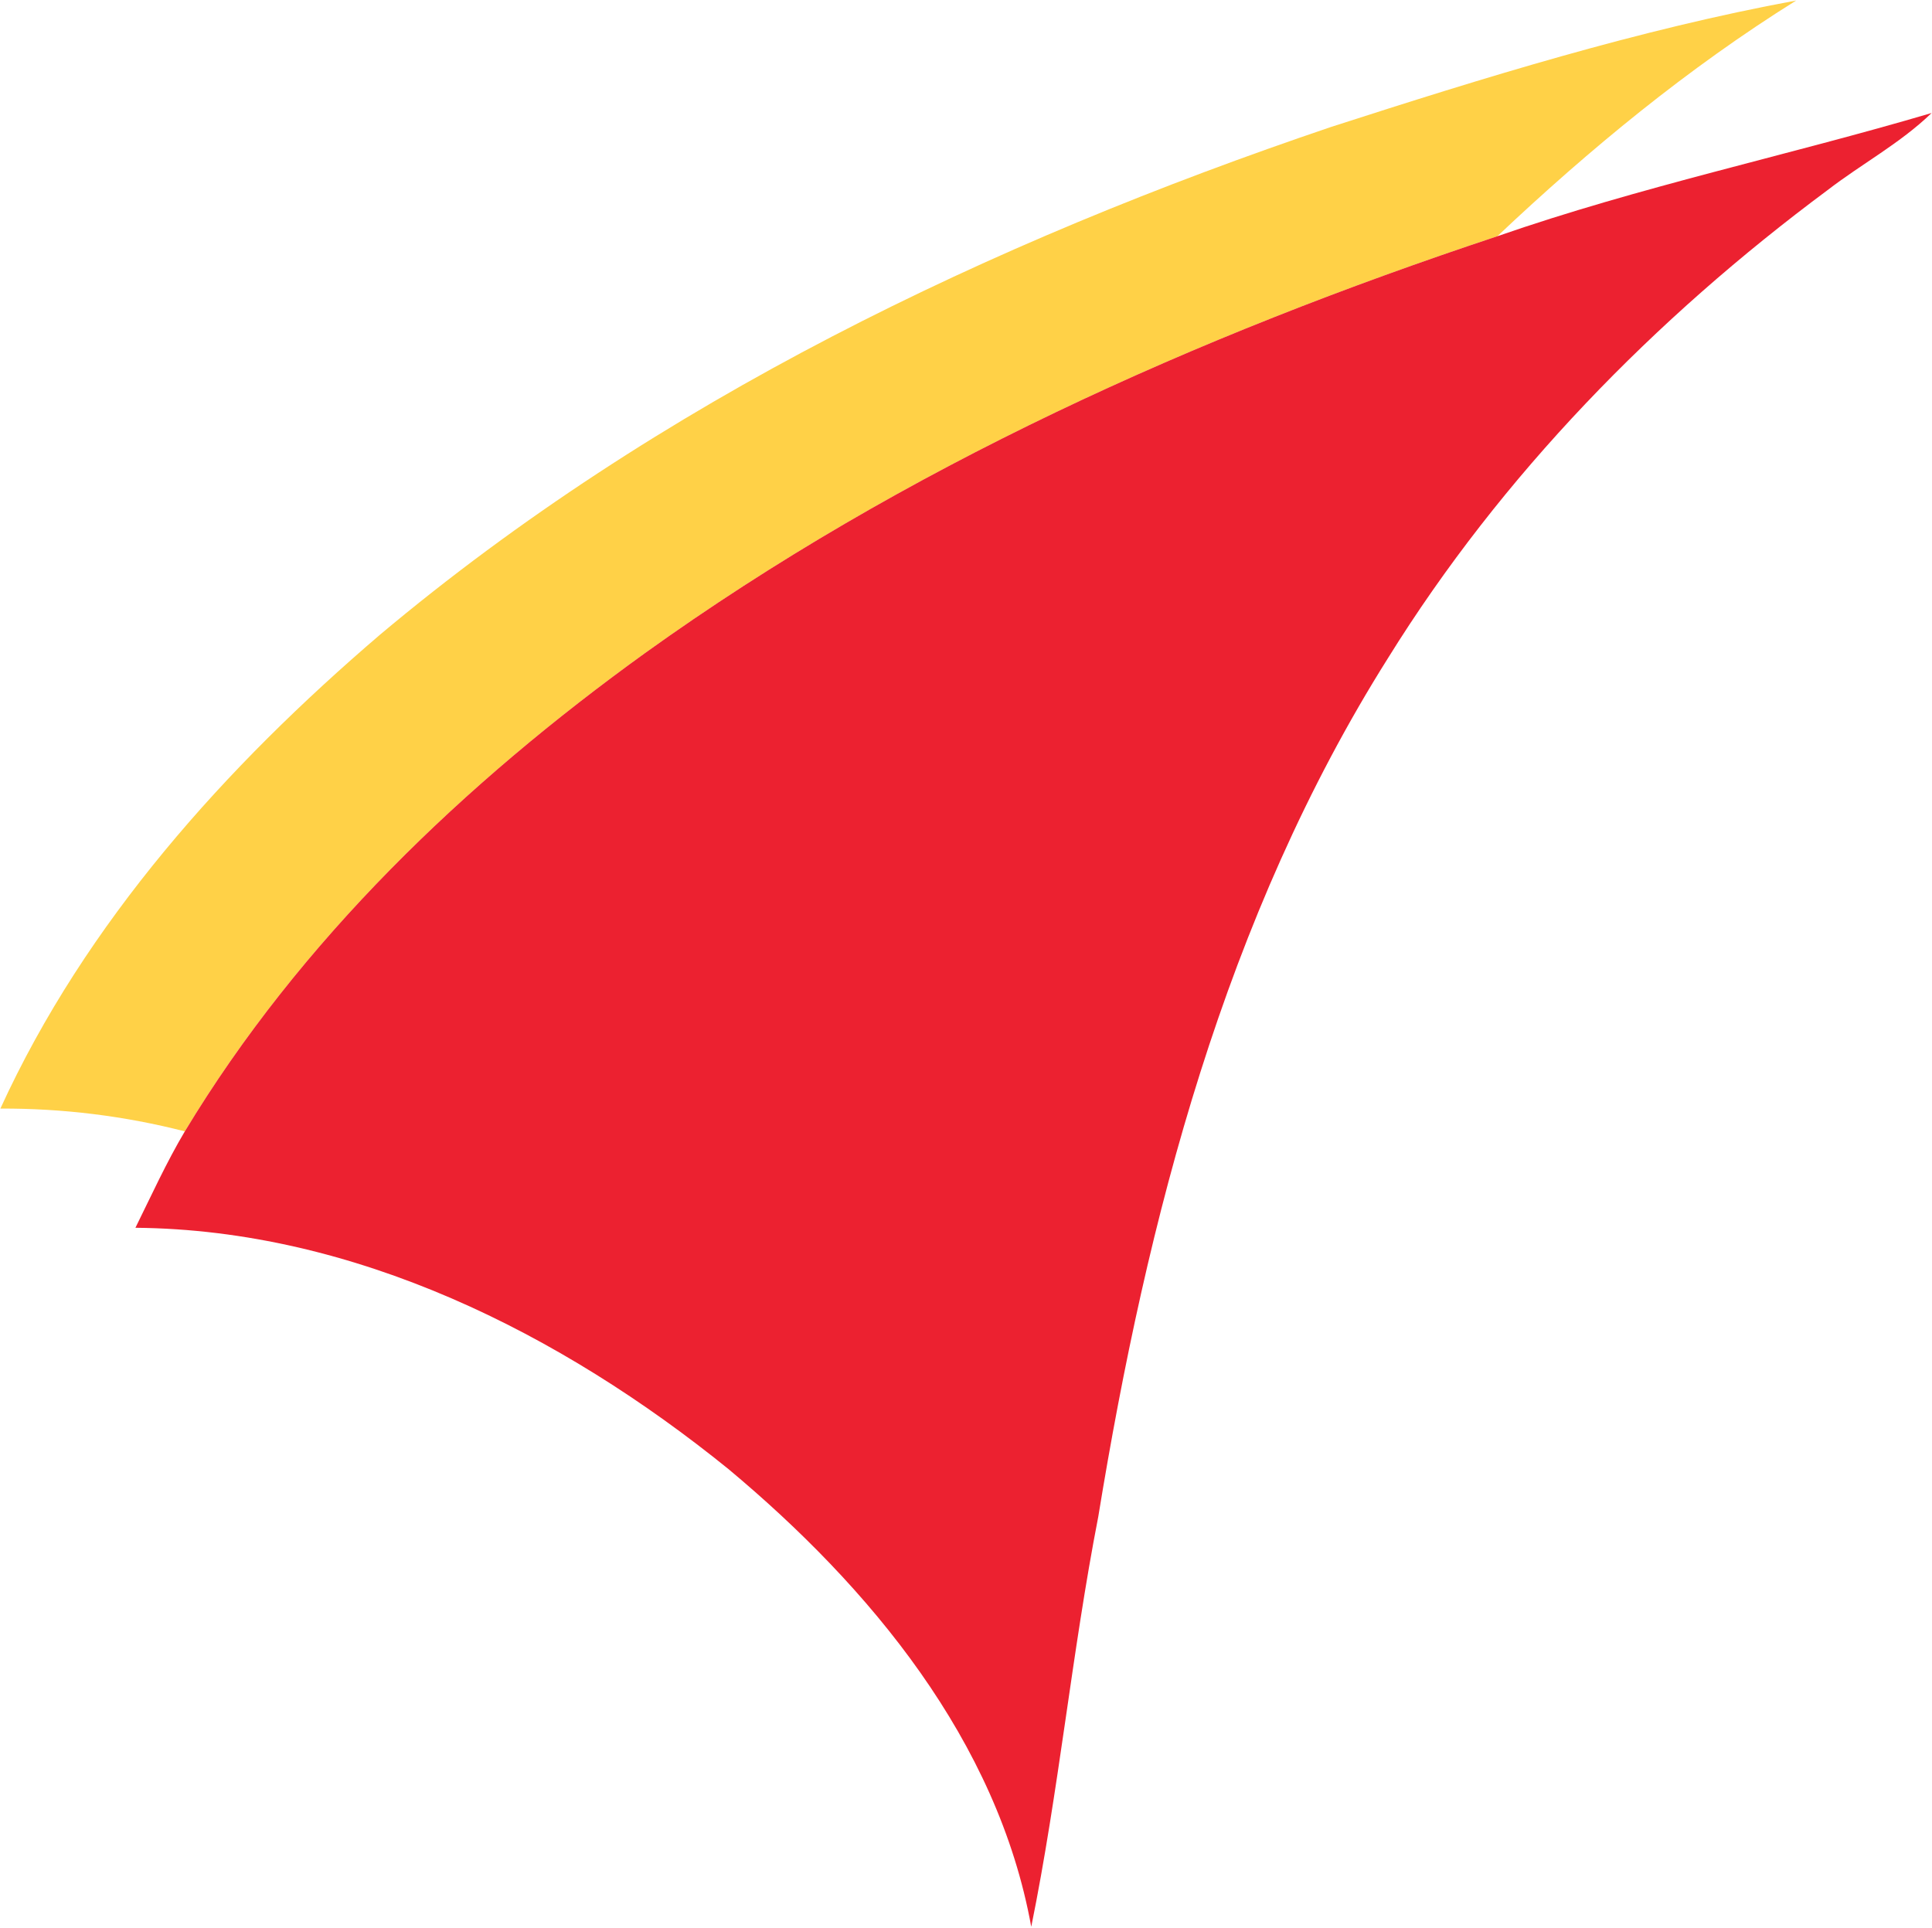
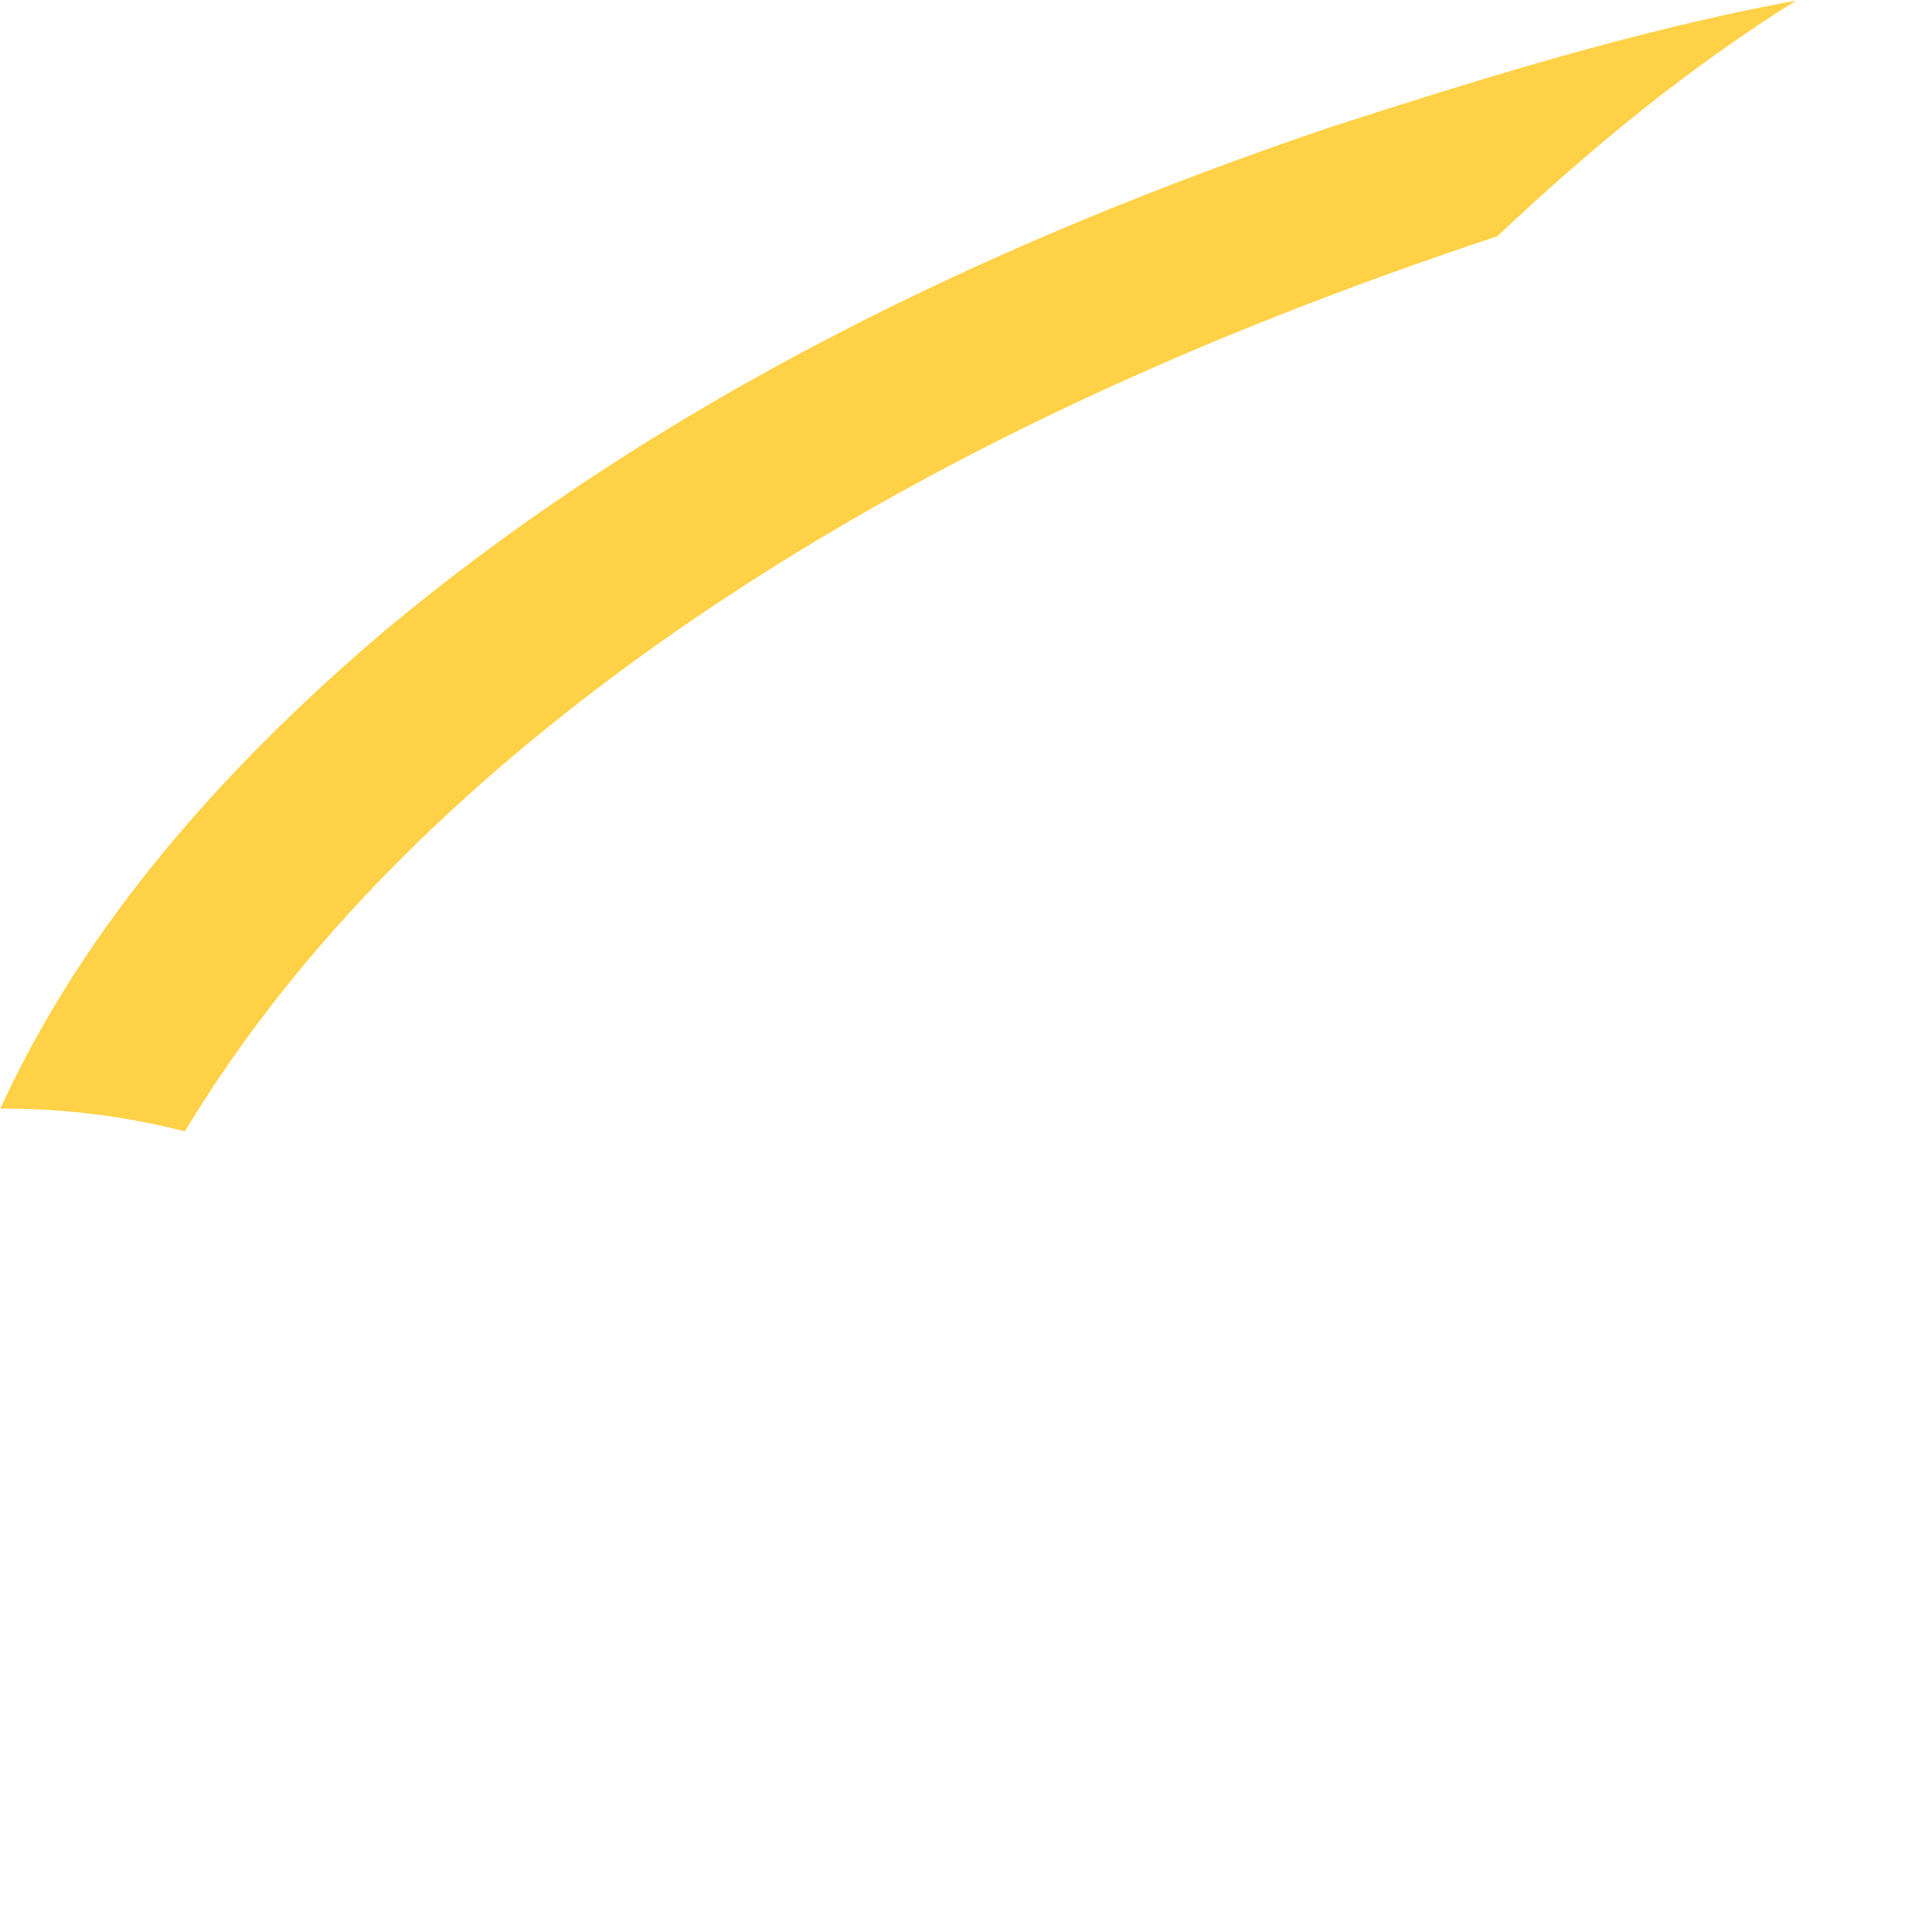
<svg xmlns="http://www.w3.org/2000/svg" version="1.2" viewBox="0 0 1525 1522">
  <path fill="#ffd147" d="M1050.7 100.2c120.6-38.9 242.6-76.8 367.1-99.8-85.2 53.2-163.1 117.3-235.9 186.1-237.5 78.8-468.8 182.6-672.7 329C366.9 618.1 237 742.1 145.9 893.1c-47.6-12.2-96.4-18.2-145.6-18 67.4-147.3 177.8-269.8 299.8-374.2C519.2 317 781.2 191.4 1050.7 100.2z" />
-   <path fill="#ec2130" d="M1181.9 186.5c112.4-39.1 229-63.7 342.8-97.3-24.7 23.9-55.2 40.1-82.3 61-136.2 101.2-257.1 224.8-346.8 369.3C967 723.7 905.4 961.4 866.9 1197.3 846 1304.7 835.8 1413.8 814 1521c-26.5-146.7-127.4-268.2-239.1-361.4-132.2-107-294.9-188.9-468-190.4 12.6-25.5 24.4-51.5 39-76.1 91.1-151 221-275 363.3-377.6 203.9-146.4 435.2-250.2 672.7-329z" />
</svg>